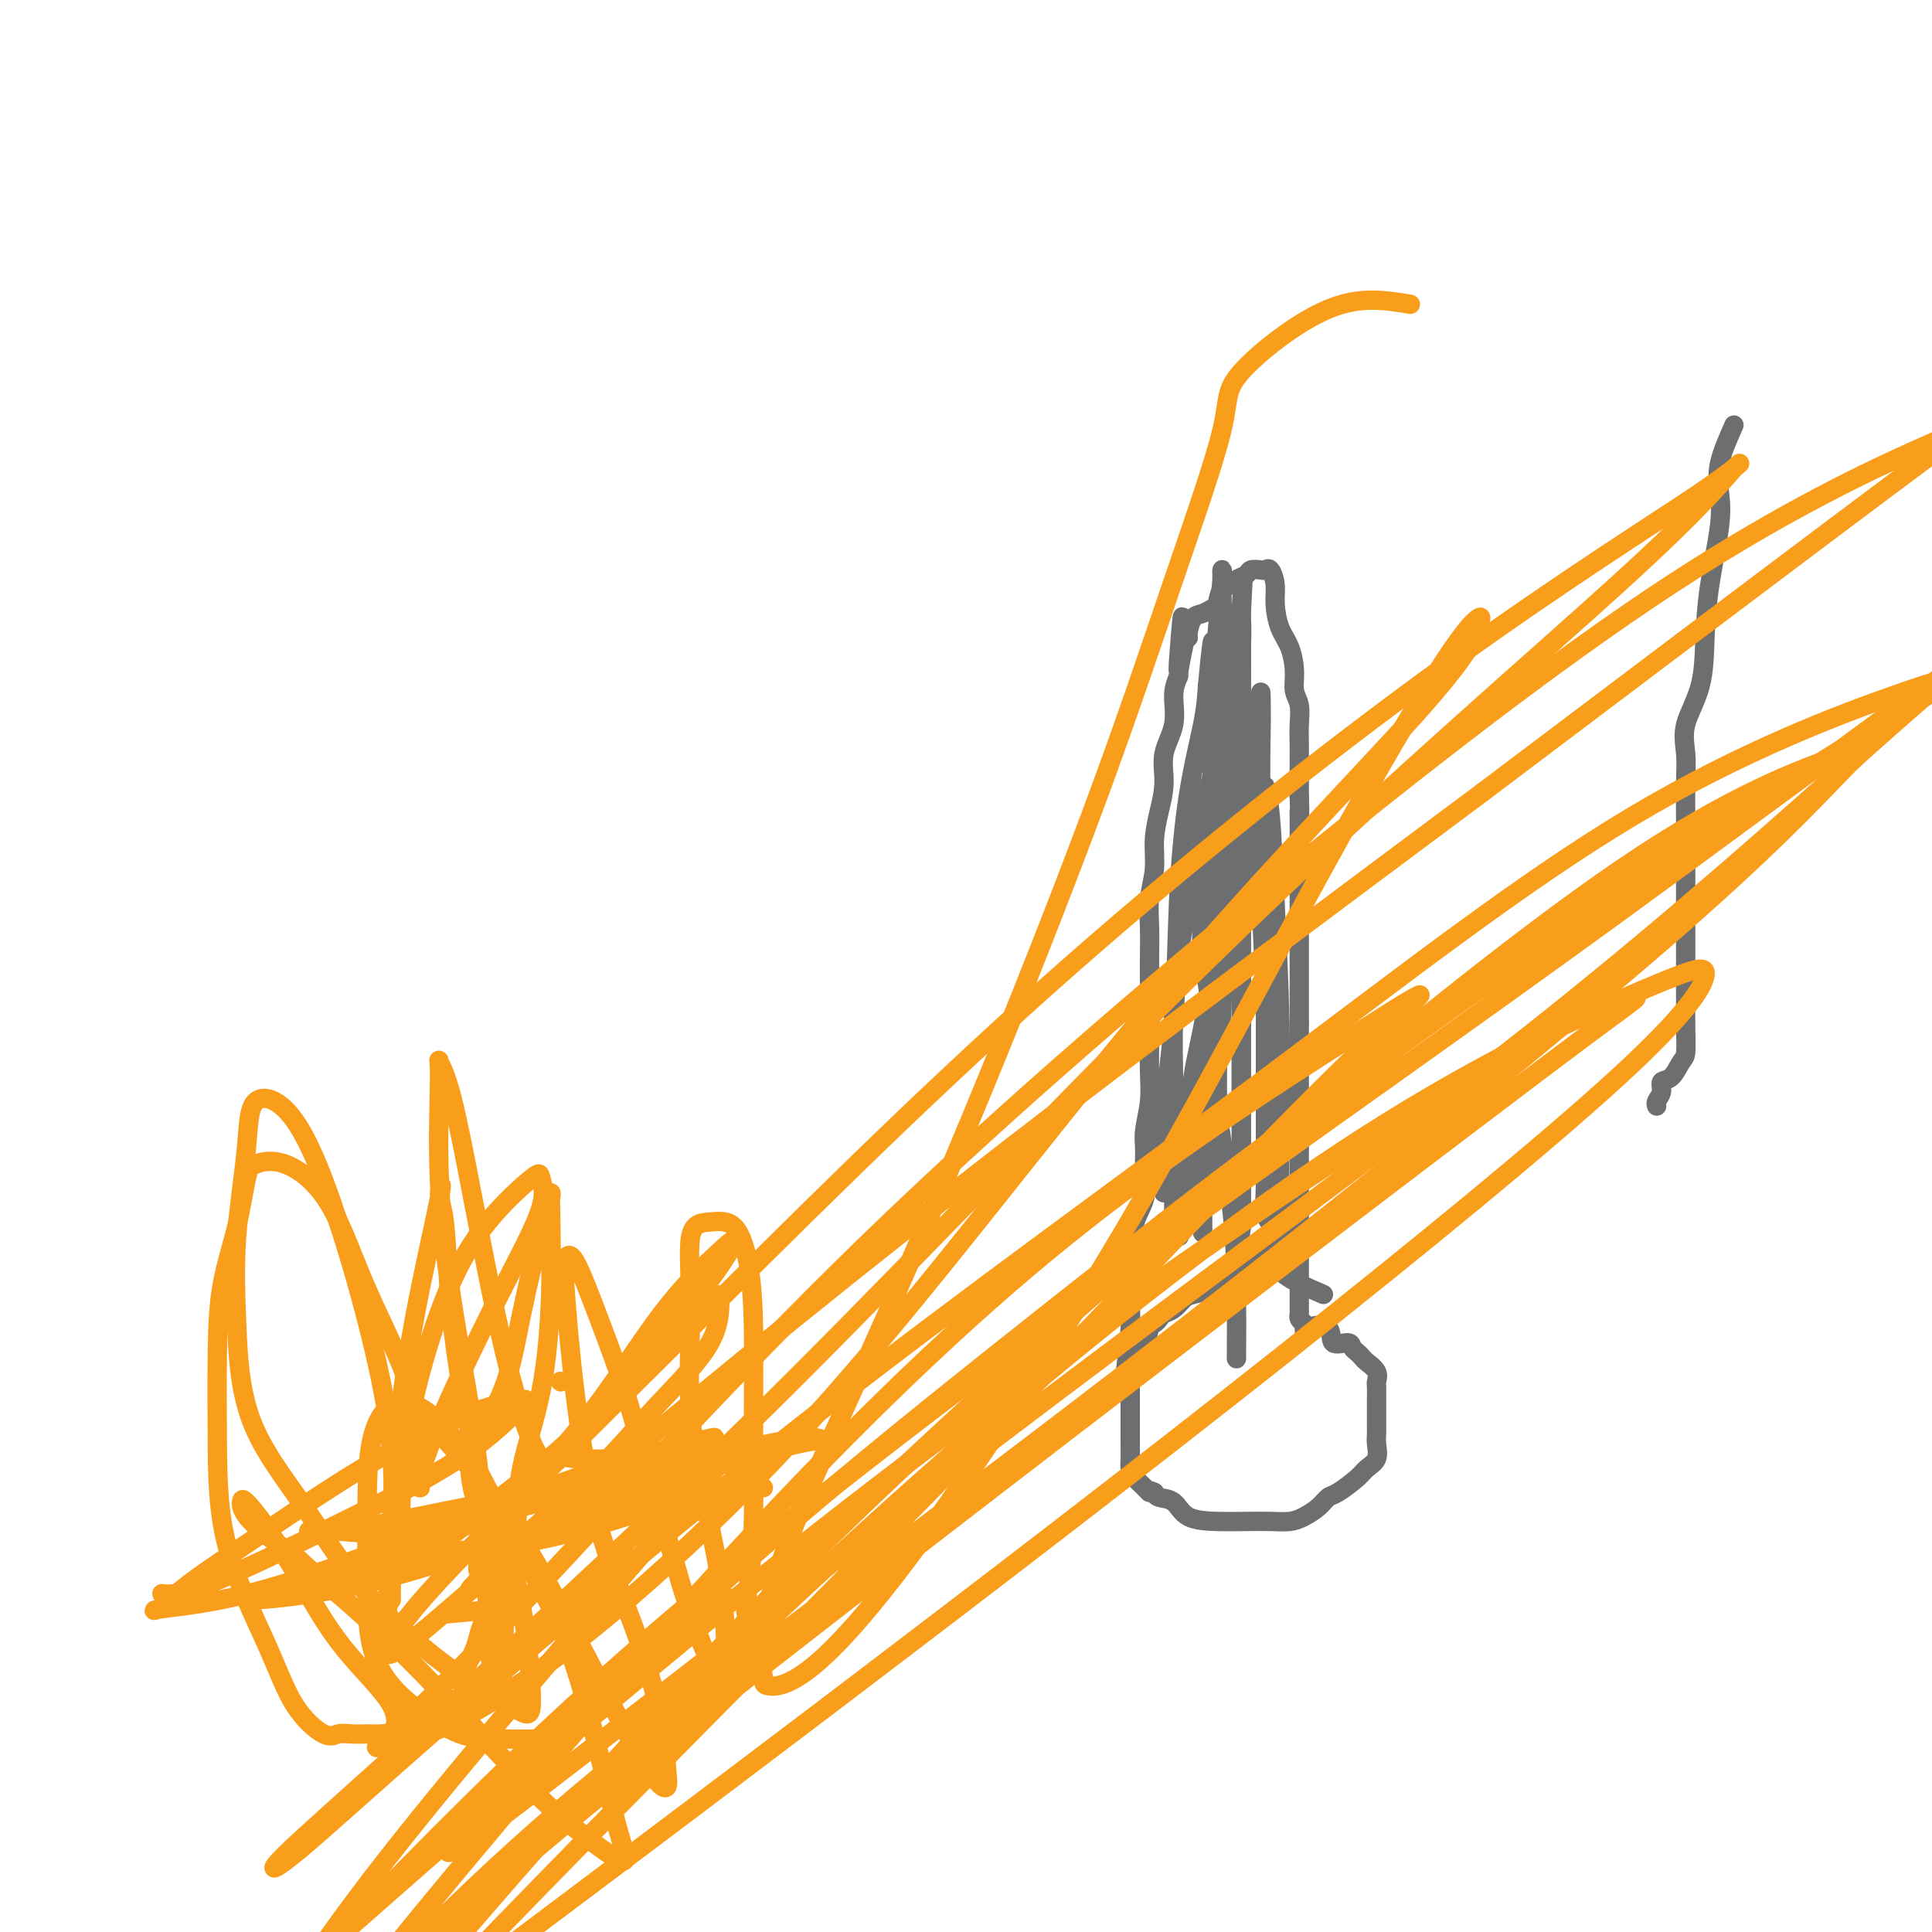
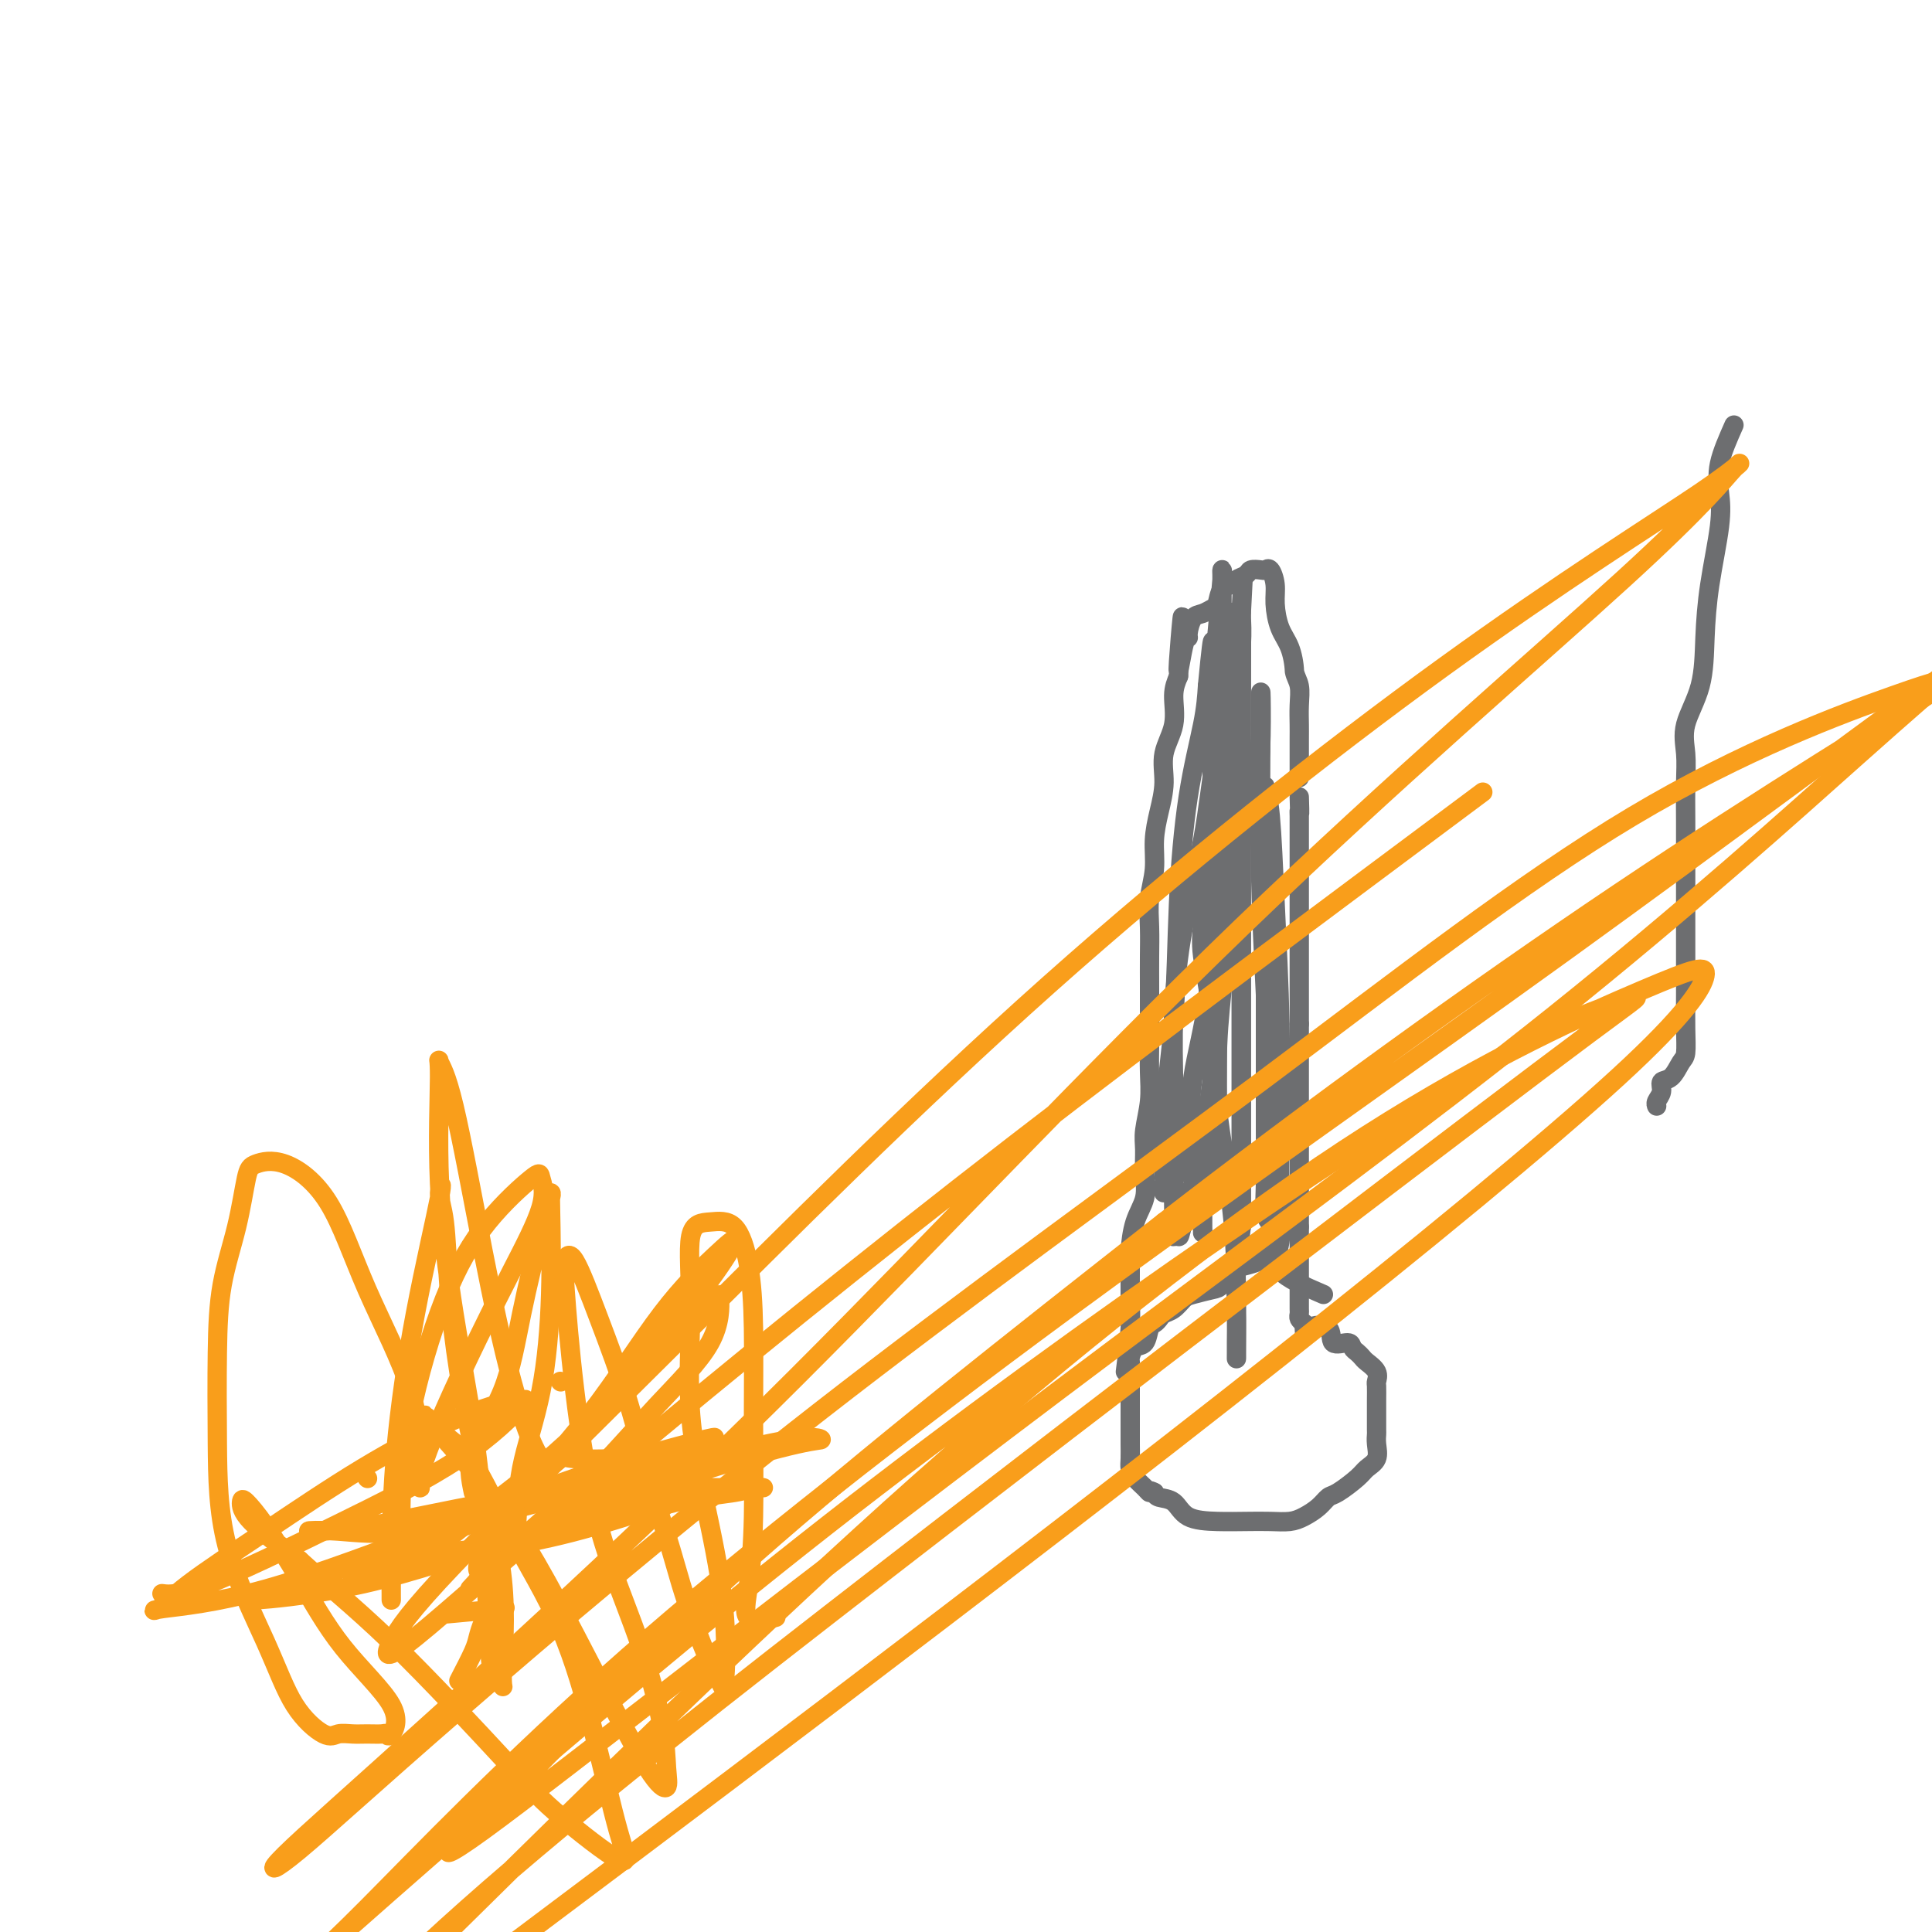
<svg xmlns="http://www.w3.org/2000/svg" viewBox="0 0 400 400" version="1.1">
  <g fill="none" stroke="#6D6E70" stroke-width="4" stroke-linecap="round" stroke-linejoin="round">
    <path d="M233,284c0.424,-3.285 0.847,-6.569 1,-9c0.153,-2.431 0.034,-4.007 0,-6c-0.034,-1.993 0.015,-4.401 0,-6c-0.015,-1.599 -0.095,-2.388 0,-4c0.095,-1.612 0.364,-4.046 1,-6c0.636,-1.954 1.638,-3.427 2,-5c0.362,-1.573 0.083,-3.244 0,-5c-0.083,-1.756 0.030,-3.595 0,-5c-0.030,-1.405 -0.204,-2.377 0,-4c0.204,-1.623 0.787,-3.899 1,-6c0.213,-2.101 0.057,-4.027 0,-6c-0.057,-1.973 -0.015,-3.993 0,-6c0.015,-2.007 0.003,-4.002 0,-6c-0.003,-1.998 0.003,-3.999 0,-6c-0.003,-2.001 -0.016,-4.000 0,-6c0.016,-2.000 0.059,-4.000 0,-6c-0.059,-2.000 -0.222,-4.000 0,-6c0.222,-2.000 0.828,-4.000 1,-6c0.172,-2.000 -0.090,-4.000 0,-6c0.090,-2.000 0.531,-4.002 1,-6c0.469,-1.998 0.965,-3.994 1,-6c0.035,-2.006 -0.393,-4.022 0,-6c0.393,-1.978 1.606,-3.917 2,-6c0.394,-2.083 -0.030,-4.309 0,-6c0.030,-1.691 0.515,-2.845 1,-4" />
-     <path d="M244,140c1.658,-22.806 0.303,-7.820 0,-3c-0.303,4.820 0.446,-0.525 1,-3c0.554,-2.475 0.911,-2.078 1,-2c0.089,0.078 -0.092,-0.162 0,-1c0.092,-0.838 0.457,-2.274 1,-3c0.543,-0.726 1.263,-0.744 2,-1c0.737,-0.256 1.492,-0.751 2,-1c0.508,-0.249 0.770,-0.252 1,-1c0.230,-0.748 0.428,-2.243 1,-3c0.572,-0.757 1.519,-0.777 2,-1c0.481,-0.223 0.496,-0.647 1,-1c0.504,-0.353 1.497,-0.633 2,-1c0.503,-0.367 0.517,-0.822 1,-1c0.483,-0.178 1.435,-0.079 2,0c0.565,0.079 0.742,0.138 1,0c0.258,-0.138 0.597,-0.475 1,0c0.403,0.475 0.868,1.761 1,3c0.132,1.239 -0.071,2.432 0,4c0.071,1.568 0.415,3.510 1,5c0.585,1.490 1.411,2.526 2,4c0.589,1.474 0.943,3.385 1,5c0.057,1.615 -0.181,2.934 0,4c0.181,1.066 0.780,1.879 1,3c0.220,1.121 0.059,2.551 0,4c-0.059,1.449 -0.016,2.916 0,4c0.016,1.084 0.004,1.785 0,3c-0.004,1.215 -0.001,2.942 0,4c0.001,1.058 0.000,1.445 0,2c-0.000,0.555 -0.000,1.277 0,2" />
+     <path d="M244,140c1.658,-22.806 0.303,-7.820 0,-3c-0.303,4.820 0.446,-0.525 1,-3c0.554,-2.475 0.911,-2.078 1,-2c0.089,0.078 -0.092,-0.162 0,-1c0.092,-0.838 0.457,-2.274 1,-3c0.543,-0.726 1.263,-0.744 2,-1c0.737,-0.256 1.492,-0.751 2,-1c0.508,-0.249 0.770,-0.252 1,-1c0.230,-0.748 0.428,-2.243 1,-3c0.572,-0.757 1.519,-0.777 2,-1c0.481,-0.223 0.496,-0.647 1,-1c0.504,-0.353 1.497,-0.633 2,-1c0.503,-0.367 0.517,-0.822 1,-1c0.483,-0.178 1.435,-0.079 2,0c0.565,0.079 0.742,0.138 1,0c0.258,-0.138 0.597,-0.475 1,0c0.403,0.475 0.868,1.761 1,3c0.132,1.239 -0.071,2.432 0,4c0.071,1.568 0.415,3.510 1,5c0.585,1.490 1.411,2.526 2,4c0.589,1.474 0.943,3.385 1,5c0.181,1.066 0.780,1.879 1,3c0.220,1.121 0.059,2.551 0,4c-0.059,1.449 -0.016,2.916 0,4c0.016,1.084 0.004,1.785 0,3c-0.004,1.215 -0.001,2.942 0,4c0.001,1.058 0.000,1.445 0,2c-0.000,0.555 -0.000,1.277 0,2" />
    <path d="M269,165c0.155,4.666 0.041,3.330 0,3c-0.041,-0.330 -0.011,0.345 0,1c0.011,0.655 0.003,1.289 0,2c-0.003,0.711 -0.001,1.499 0,2c0.001,0.501 0.000,0.715 0,1c-0.000,0.285 -0.000,0.639 0,1c0.000,0.361 0.000,0.727 0,1c-0.000,0.273 -0.000,0.452 0,1c0.000,0.548 0.000,1.464 0,2c-0.000,0.536 -0.000,0.693 0,1c0.000,0.307 0.000,0.765 0,1c-0.000,0.235 -0.000,0.246 0,1c0.000,0.754 0.000,2.251 0,3c-0.000,0.749 -0.000,0.750 0,1c0.000,0.250 0.000,0.749 0,1c-0.000,0.251 -0.000,0.255 0,1c0.000,0.745 0.000,2.230 0,3c-0.000,0.770 -0.000,0.826 0,1c0.000,0.174 0.000,0.465 0,1c-0.000,0.535 -0.000,1.312 0,2c0.000,0.688 0.000,1.287 0,2c-0.000,0.713 0.000,1.539 0,2c0.000,0.461 0.000,0.557 0,1c0.000,0.443 0.000,1.232 0,2c0.000,0.768 0.000,1.513 0,2c0.000,0.487 0.000,0.715 0,1c0.000,0.285 0.000,0.626 0,1c0.000,0.374 0.000,0.781 0,1c0.000,0.219 0.000,0.251 0,1c0.000,0.749 0.000,2.214 0,3c0.000,0.786 0.000,0.893 0,1" />
    <path d="M269,212c0.000,7.628 0.000,3.199 0,2c0.000,-1.199 0.000,0.834 0,2c0.000,1.166 0.000,1.467 0,2c0.000,0.533 0.000,1.298 0,2c0.000,0.702 0.000,1.340 0,2c0.000,0.660 0.000,1.343 0,2c0.000,0.657 0.000,1.290 0,2c0.000,0.710 0.000,1.499 0,2c0.000,0.501 0.000,0.715 0,1c0.000,0.285 0.000,0.640 0,1c0.000,0.360 0.000,0.727 0,1c0.000,0.273 0.000,0.454 0,1c0.000,0.546 -0.000,1.456 0,2c0.000,0.544 0.000,0.722 0,1c0.000,0.278 0.000,0.656 0,1c0.000,0.344 0.000,0.656 0,1c0.000,0.344 0.000,0.722 0,1c0.000,0.278 0.000,0.456 0,1c0.000,0.544 0.000,1.454 0,2c0.000,0.546 0.000,0.727 0,1c0.000,0.273 0.000,0.636 0,1c0.000,0.364 0.000,0.727 0,1c0.000,0.273 0.000,0.455 0,1c0.000,0.545 0.000,1.455 0,2c0.000,0.545 0.000,0.727 0,1c0.000,0.273 0.000,0.637 0,1c0.000,0.363 0.000,0.726 0,1c0.000,0.274 0.000,0.458 0,1c0.000,0.542 0.000,1.440 0,2c0.000,0.560 0.000,0.780 0,1" />
    <path d="M269,254c0.000,6.672 0.000,2.351 0,1c-0.000,-1.351 -0.000,0.268 0,1c0.000,0.732 0.000,0.578 0,1c-0.000,0.422 -0.000,1.422 0,2c0.000,0.578 0.000,0.736 0,1c-0.000,0.264 -0.000,0.634 0,1c0.000,0.366 0.000,0.728 0,1c-0.000,0.272 -0.000,0.454 0,1c0.000,0.546 0.000,1.455 0,2c-0.000,0.545 -0.000,0.727 0,1c0.000,0.273 0.000,0.636 0,1c-0.000,0.364 -0.001,0.727 0,1c0.001,0.273 0.003,0.454 0,1c-0.003,0.546 -0.011,1.456 0,2c0.011,0.544 0.041,0.724 0,1c-0.041,0.276 -0.155,0.650 0,1c0.155,0.350 0.577,0.675 1,1" />
    <path d="M270,274c0.143,3.370 -0.001,1.796 1,1c1.001,-0.796 3.147,-0.813 4,0c0.853,0.813 0.414,2.456 1,3c0.586,0.544 2.197,-0.010 3,0c0.803,0.010 0.797,0.583 1,1c0.203,0.417 0.615,0.679 1,1c0.385,0.321 0.744,0.700 1,1c0.256,0.300 0.408,0.520 1,1c0.592,0.480 1.623,1.219 2,2c0.377,0.781 0.101,1.603 0,2c-0.101,0.397 -0.027,0.368 0,1c0.027,0.632 0.007,1.926 0,3c-0.007,1.074 -0.000,1.930 0,3c0.000,1.070 -0.006,2.356 0,3c0.006,0.644 0.026,0.646 0,1c-0.026,0.354 -0.097,1.058 0,2c0.097,0.942 0.363,2.121 0,3c-0.363,0.879 -1.356,1.457 -2,2c-0.644,0.543 -0.938,1.052 -2,2c-1.062,0.948 -2.892,2.335 -4,3c-1.108,0.665 -1.495,0.609 -2,1c-0.505,0.391 -1.126,1.229 -2,2c-0.874,0.771 -1.999,1.475 -3,2c-1.001,0.525 -1.878,0.872 -3,1c-1.122,0.128 -2.487,0.038 -4,0c-1.513,-0.038 -3.172,-0.023 -5,0c-1.828,0.023 -3.824,0.056 -6,0c-2.176,-0.056 -4.532,-0.201 -6,-1c-1.468,-0.799 -2.049,-2.254 -3,-3c-0.951,-0.746 -2.272,-0.785 -3,-1c-0.728,-0.215 -0.864,-0.608 -1,-1" />
    <path d="M239,309c-1.277,-0.738 -0.969,-0.083 -1,0c-0.031,0.083 -0.401,-0.405 -1,-1c-0.599,-0.595 -1.429,-1.298 -2,-2c-0.571,-0.702 -0.885,-1.403 -1,-2c-0.115,-0.597 -0.031,-1.088 0,-2c0.031,-0.912 0.008,-2.244 0,-3c-0.008,-0.756 -0.002,-0.935 0,-2c0.002,-1.065 0.001,-3.014 0,-4c-0.001,-0.986 -0.001,-1.008 0,-2c0.001,-0.992 0.002,-2.952 0,-4c-0.002,-1.048 -0.008,-1.182 0,-2c0.008,-0.818 0.030,-2.321 0,-3c-0.030,-0.679 -0.110,-0.535 0,-1c0.110,-0.465 0.411,-1.539 1,-2c0.589,-0.461 1.466,-0.309 2,-1c0.534,-0.691 0.723,-2.226 1,-3c0.277,-0.774 0.641,-0.789 1,-1c0.359,-0.211 0.713,-0.620 1,-1c0.287,-0.380 0.507,-0.732 1,-1c0.493,-0.268 1.257,-0.451 2,-1c0.743,-0.549 1.463,-1.464 2,-2c0.537,-0.536 0.891,-0.693 2,-1c1.109,-0.307 2.973,-0.765 4,-1c1.027,-0.235 1.217,-0.248 2,-1c0.783,-0.752 2.160,-2.244 3,-3c0.840,-0.756 1.143,-0.777 2,-1c0.857,-0.223 2.268,-0.648 3,-1c0.732,-0.352 0.784,-0.630 1,-1c0.216,-0.370 0.597,-0.830 1,-1c0.403,-0.170 0.830,-0.048 1,0c0.170,0.048 0.085,0.024 0,0" />
    <path d="M274,268c-3.803,-1.629 -7.607,-3.258 -9,-5c-1.393,-1.742 -0.376,-3.598 0,-6c0.376,-2.402 0.112,-5.352 0,-9c-0.112,-3.648 -0.072,-7.994 0,-14c0.072,-6.006 0.177,-13.672 0,-22c-0.177,-8.328 -0.636,-17.318 -1,-25c-0.364,-7.682 -0.633,-14.056 -1,-18c-0.367,-3.944 -0.830,-5.459 -1,-6c-0.170,-0.541 -0.045,-0.110 0,1c0.045,1.110 0.012,2.897 0,6c-0.012,3.103 -0.003,7.522 0,13c0.003,5.478 -0.000,12.016 0,18c0.000,5.984 0.004,11.413 0,17c-0.004,5.587 -0.015,11.333 0,16c0.015,4.667 0.056,8.257 0,11c-0.056,2.743 -0.211,4.641 0,6c0.211,1.359 0.786,2.180 1,2c0.214,-0.180 0.068,-1.361 0,-2c-0.068,-0.639 -0.057,-0.735 0,-4c0.057,-3.265 0.159,-9.699 0,-17c-0.159,-7.301 -0.578,-15.470 -1,-24c-0.422,-8.530 -0.845,-17.420 -1,-25c-0.155,-7.580 -0.042,-13.848 0,-19c0.042,-5.152 0.012,-9.186 0,-11c-0.012,-1.814 -0.006,-1.407 0,-1" />
    <path d="M261,150c-0.059,-14.823 0.293,-1.380 0,5c-0.293,6.380 -1.231,5.699 -2,8c-0.769,2.301 -1.368,7.586 -2,12c-0.632,4.414 -1.298,7.958 -2,13c-0.702,5.042 -1.442,11.581 -2,17c-0.558,5.419 -0.934,9.719 -1,15c-0.066,5.281 0.179,11.543 0,16c-0.179,4.457 -0.780,7.108 -1,9c-0.220,1.892 -0.059,3.024 0,3c0.059,-0.024 0.015,-1.203 0,-6c-0.015,-4.797 -0.001,-13.211 0,-22c0.001,-8.789 -0.010,-17.952 0,-27c0.010,-9.048 0.041,-17.980 0,-26c-0.041,-8.020 -0.155,-15.128 0,-21c0.155,-5.872 0.577,-10.508 1,-15c0.423,-4.492 0.845,-8.838 1,-11c0.155,-2.162 0.041,-2.138 0,-2c-0.041,0.138 -0.010,0.390 0,1c0.010,0.610 -0.001,1.577 0,3c0.001,1.423 0.014,3.303 0,6c-0.014,2.697 -0.056,6.212 0,12c0.056,5.788 0.211,13.849 0,22c-0.211,8.151 -0.789,16.391 -1,24c-0.211,7.609 -0.057,14.586 0,20c0.057,5.414 0.015,9.265 0,13c-0.015,3.735 -0.004,7.353 0,9c0.004,1.647 0.002,1.324 0,1" />
    <path d="M252,229c-0.155,17.122 -0.043,5.427 0,1c0.043,-4.427 0.016,-1.588 0,-1c-0.016,0.588 -0.020,-1.076 0,-4c0.020,-2.924 0.066,-7.108 0,-13c-0.066,-5.892 -0.242,-13.493 0,-21c0.242,-7.507 0.902,-14.922 1,-21c0.098,-6.078 -0.367,-10.819 0,-16c0.367,-5.181 1.564,-10.800 2,-14c0.436,-3.200 0.110,-3.979 0,-4c-0.110,-0.021 -0.004,0.715 0,2c0.004,1.285 -0.094,3.118 0,4c0.094,0.882 0.380,0.812 0,3c-0.380,2.188 -1.426,6.635 -2,13c-0.574,6.365 -0.676,14.649 -1,23c-0.324,8.351 -0.870,16.768 -1,24c-0.130,7.232 0.158,13.279 0,18c-0.158,4.721 -0.760,8.117 -1,11c-0.240,2.883 -0.117,5.255 0,7c0.117,1.745 0.227,2.865 0,4c-0.227,1.135 -0.793,2.285 -1,4c-0.207,1.715 -0.055,3.996 0,5c0.055,1.004 0.015,0.732 0,1c-0.015,0.268 -0.004,1.077 0,-1c0.004,-2.077 0.002,-7.038 0,-12" />
    <path d="M249,242c0.453,-4.890 1.585,-11.115 2,-18c0.415,-6.885 0.111,-14.430 0,-22c-0.111,-7.570 -0.030,-15.165 0,-22c0.030,-6.835 0.008,-12.912 0,-18c-0.008,-5.088 -0.002,-9.189 0,-13c0.002,-3.811 0.001,-7.333 0,-9c-0.001,-1.667 0.000,-1.478 0,-1c-0.000,0.478 -0.001,1.247 0,3c0.001,1.753 0.004,4.491 0,8c-0.004,3.509 -0.013,7.791 0,14c0.013,6.209 0.049,14.346 0,22c-0.049,7.654 -0.183,14.825 -1,21c-0.817,6.175 -2.317,11.355 -3,16c-0.683,4.645 -0.547,8.757 -1,12c-0.453,3.243 -1.494,5.618 -2,7c-0.506,1.382 -0.477,1.769 -1,2c-0.523,0.231 -1.597,0.304 -2,1c-0.403,0.696 -0.134,2.014 0,2c0.134,-0.014 0.132,-1.361 0,-4c-0.132,-2.639 -0.393,-6.570 0,-12c0.393,-5.430 1.439,-12.358 2,-20c0.561,-7.642 0.635,-15.997 1,-24c0.365,-8.003 1.021,-15.655 2,-22c0.979,-6.345 2.280,-11.384 3,-15c0.720,-3.616 0.860,-5.808 1,-8" />
    <path d="M250,142c1.577,-16.572 1.018,-6.504 1,-3c-0.018,3.504 0.503,0.442 1,-1c0.497,-1.442 0.970,-1.265 1,-2c0.030,-0.735 -0.382,-2.381 0,-4c0.382,-1.619 1.557,-3.210 2,-4c0.443,-0.790 0.153,-0.778 0,-1c-0.153,-0.222 -0.170,-0.677 0,1c0.170,1.677 0.525,5.485 0,10c-0.525,4.515 -1.930,9.737 -3,16c-1.070,6.263 -1.803,13.568 -3,20c-1.197,6.432 -2.857,11.993 -4,18c-1.143,6.007 -1.770,12.461 -2,18c-0.230,5.539 -0.063,10.164 0,15c0.063,4.836 0.020,9.884 0,14c-0.020,4.116 -0.019,7.300 0,10c0.019,2.700 0.056,4.916 0,6c-0.056,1.084 -0.204,1.035 0,1c0.204,-0.035 0.761,-0.056 1,0c0.239,0.056 0.162,0.188 1,-3c0.838,-3.188 2.591,-9.696 4,-17c1.409,-7.304 2.472,-15.404 3,-24c0.528,-8.596 0.520,-17.687 1,-26c0.480,-8.313 1.449,-15.849 2,-22c0.551,-6.151 0.683,-10.919 1,-16c0.317,-5.081 0.817,-10.475 1,-14c0.183,-3.525 0.049,-5.180 0,-6c-0.049,-0.820 -0.014,-0.806 0,-1c0.014,-0.194 0.007,-0.597 0,-1" />
    <path d="M257,126c0.774,-13.247 0.207,-3.366 0,1c-0.207,4.366 -0.056,3.216 0,5c0.056,1.784 0.015,6.501 0,12c-0.015,5.499 -0.004,11.778 0,20c0.004,8.222 0.001,18.386 0,27c-0.001,8.614 -0.001,15.679 0,23c0.001,7.321 0.001,14.899 0,20c-0.001,5.101 -0.004,7.726 0,10c0.004,2.274 0.015,4.198 0,5c-0.015,0.802 -0.057,0.481 0,1c0.057,0.519 0.211,1.879 0,4c-0.211,2.121 -0.789,5.002 -1,8c-0.211,2.998 -0.057,6.113 0,9c0.057,2.887 0.015,5.545 0,7c-0.015,1.455 -0.005,1.706 0,2c0.005,0.294 0.005,0.632 0,1c-0.005,0.368 -0.013,0.765 0,-1c0.013,-1.765 0.049,-5.692 0,-11c-0.049,-5.308 -0.181,-11.996 -1,-19c-0.819,-7.004 -2.325,-14.323 -3,-21c-0.675,-6.677 -0.521,-12.711 -1,-18c-0.479,-5.289 -1.593,-9.834 -2,-13c-0.407,-3.166 -0.109,-4.952 0,-7c0.109,-2.048 0.029,-4.359 0,-6c-0.029,-1.641 -0.008,-2.612 0,-4c0.008,-1.388 0.004,-3.194 0,-5" />
-     <path d="M249,176c-1.126,-17.076 -0.441,-7.266 0,-5c0.441,2.266 0.639,-3.013 1,-6c0.361,-2.987 0.885,-3.680 1,-5c0.115,-1.320 -0.179,-3.265 0,-5c0.179,-1.735 0.833,-3.261 1,-5c0.167,-1.739 -0.151,-3.690 0,-5c0.151,-1.310 0.773,-1.977 1,-3c0.227,-1.023 0.061,-2.402 0,-3c-0.061,-0.598 -0.015,-0.415 0,1c0.015,1.415 0.000,4.061 0,8c-0.000,3.939 0.015,9.170 0,16c-0.015,6.830 -0.058,15.258 0,23c0.058,7.742 0.218,14.797 0,21c-0.218,6.203 -0.815,11.552 -2,16c-1.185,4.448 -2.958,7.994 -4,10c-1.042,2.006 -1.352,2.472 -2,3c-0.648,0.528 -1.635,1.117 -2,2c-0.365,0.883 -0.107,2.059 0,2c0.107,-0.059 0.063,-1.353 0,-2c-0.063,-0.647 -0.147,-0.646 1,-3c1.147,-2.354 3.524,-7.064 5,-12c1.476,-4.936 2.051,-10.098 3,-16c0.949,-5.902 2.271,-12.543 3,-19c0.729,-6.457 0.864,-12.728 1,-19" />
    <path d="M256,170c1.309,-11.680 1.083,-13.880 1,-18c-0.083,-4.120 -0.022,-10.162 0,-14c0.022,-3.838 0.006,-5.474 0,-6c-0.006,-0.526 -0.002,0.057 0,1c0.002,0.943 0.000,2.245 0,3c-0.000,0.755 -0.000,0.961 0,3c0.000,2.039 0.000,5.909 0,12c-0.000,6.091 -0.000,14.403 0,24c0.000,9.597 0.000,20.478 0,29c-0.000,8.522 -0.000,14.686 0,20c0.000,5.314 0.000,9.778 0,13c-0.000,3.222 -0.000,5.203 0,7c0.000,1.797 0.000,3.409 0,5c-0.000,1.591 -0.000,3.159 0,4c0.000,0.841 0.000,0.955 0,1c-0.000,0.045 -0.000,0.023 0,0" />
    <path d="M359,88c-1.254,2.836 -2.508,5.671 -3,8c-0.492,2.329 -0.224,4.150 0,6c0.224,1.850 0.402,3.729 0,7c-0.402,3.271 -1.386,7.935 -2,12c-0.614,4.065 -0.858,7.533 -1,11c-0.142,3.467 -0.182,6.934 -1,10c-0.818,3.066 -2.415,5.730 -3,8c-0.585,2.270 -0.157,4.144 0,6c0.157,1.856 0.042,3.693 0,6c-0.042,2.307 -0.011,5.084 0,8c0.011,2.916 0.003,5.973 0,9c-0.003,3.027 -0.000,6.026 0,9c0.000,2.974 -0.002,5.922 0,9c0.002,3.078 0.009,6.285 0,9c-0.009,2.715 -0.035,4.936 0,7c0.035,2.064 0.130,3.970 0,5c-0.130,1.030 -0.483,1.182 -1,2c-0.517,0.818 -1.196,2.300 -2,3c-0.804,0.700 -1.732,0.619 -2,1c-0.268,0.381 0.124,1.226 0,2c-0.124,0.774 -0.764,1.478 -1,2c-0.236,0.522 -0.067,0.864 0,1c0.067,0.136 0.034,0.068 0,0" />
  </g>
  <g fill="none" stroke="#F99E1B" stroke-width="4" stroke-linecap="round" stroke-linejoin="round">
    <path d="M95,348c1.176,-2.273 2.353,-4.546 3,-6c0.647,-1.454 0.765,-2.089 1,-3c0.235,-0.911 0.586,-2.097 1,-3c0.414,-0.903 0.890,-1.524 1,-2c0.110,-0.476 -0.146,-0.808 1,-1c1.146,-0.192 3.693,-0.244 2,0c-1.693,0.244 -7.627,0.784 -10,1c-2.373,0.216 -1.187,0.108 0,0" />
    <path d="M73,327c5.383,-1.971 10.765,-3.942 16,-5c5.235,-1.058 10.322,-1.201 16,-2c5.678,-0.799 11.946,-2.252 18,-4c6.054,-1.748 11.893,-3.789 17,-5c5.107,-1.211 9.480,-1.592 12,-2c2.520,-0.408 3.186,-0.843 4,-1c0.814,-0.157 1.776,-0.035 2,0c0.224,0.035 -0.290,-0.015 -2,0c-1.710,0.015 -4.618,0.095 -9,0c-4.382,-0.095 -10.240,-0.366 -18,0c-7.760,0.366 -17.424,1.370 -27,3c-9.576,1.630 -19.064,3.885 -26,5c-6.936,1.115 -11.319,1.090 -12,1c-0.681,-0.090 2.341,-0.246 6,0c3.659,0.246 7.956,0.893 15,0c7.044,-0.893 16.836,-3.325 27,-6c10.164,-2.675 20.700,-5.592 30,-8c9.300,-2.408 17.365,-4.306 22,-5c4.635,-0.694 5.842,-0.184 6,0c0.158,0.184 -0.731,0.043 -5,1c-4.269,0.957 -11.917,3.014 -21,6c-9.083,2.986 -19.599,6.902 -31,11c-11.401,4.098 -23.685,8.377 -34,11c-10.315,2.623 -18.662,3.591 -23,4c-4.338,0.409 -4.668,0.260 -4,0c0.668,-0.260 2.334,-0.630 4,-1" />
    <path d="M56,330c3.255,-1.105 9.391,-3.367 17,-6c7.609,-2.633 16.691,-5.637 26,-9c9.309,-3.363 18.846,-7.083 27,-10c8.154,-2.917 14.924,-5.029 18,-6c3.076,-0.971 2.459,-0.801 3,-1c0.541,-0.199 2.241,-0.768 -1,0c-3.241,0.768 -11.424,2.874 -21,6c-9.576,3.126 -20.545,7.272 -33,12c-12.455,4.728 -26.397,10.039 -37,13c-10.603,2.961 -17.869,3.574 -21,4c-3.131,0.426 -2.129,0.666 -1,0c1.129,-0.666 2.384,-2.239 6,-5c3.616,-2.761 9.594,-6.710 16,-11c6.406,-4.290 13.241,-8.919 20,-13c6.759,-4.081 13.442,-7.613 19,-10c5.558,-2.387 9.990,-3.629 12,-4c2.010,-0.371 1.596,0.129 2,0c0.404,-0.129 1.624,-0.886 0,1c-1.624,1.886 -6.093,6.414 -13,11c-6.907,4.586 -16.254,9.229 -26,14c-9.746,4.771 -19.893,9.669 -26,12c-6.107,2.331 -8.173,2.095 -9,2c-0.827,-0.095 -0.413,-0.047 0,0" />
    <path d="M98,309c-0.586,-2.807 -1.173,-5.613 0,-9c1.173,-3.387 4.104,-7.353 6,-12c1.896,-4.647 2.756,-9.975 4,-16c1.244,-6.025 2.870,-12.748 4,-17c1.130,-4.252 1.763,-6.035 2,-7c0.237,-0.965 0.077,-1.113 0,-1c-0.077,0.113 -0.072,0.488 0,4c0.072,3.512 0.212,10.162 0,17c-0.212,6.838 -0.777,13.864 -2,20c-1.223,6.136 -3.105,11.381 -4,16c-0.895,4.619 -0.804,8.611 -1,11c-0.196,2.389 -0.678,3.176 -1,3c-0.322,-0.176 -0.482,-1.316 0,-3c0.482,-1.684 1.607,-3.911 4,-7c2.393,-3.089 6.052,-7.041 10,-12c3.948,-4.959 8.183,-10.927 12,-15c3.817,-4.073 7.215,-6.252 10,-8c2.785,-1.748 4.957,-3.067 6,-4c1.043,-0.933 0.958,-1.481 1,0c0.042,1.481 0.213,4.991 -2,9c-2.213,4.009 -6.810,8.518 -11,13c-4.190,4.482 -7.974,8.937 -12,13c-4.026,4.063 -8.293,7.732 -12,11c-3.707,3.268 -6.853,6.134 -10,9" />
    <path d="M102,324c-7.582,7.844 -4.039,4.455 -3,3c1.039,-1.455 -0.428,-0.976 0,-3c0.428,-2.024 2.752,-6.551 7,-12c4.248,-5.449 10.421,-11.820 16,-19c5.579,-7.180 10.563,-15.168 15,-21c4.437,-5.832 8.326,-9.507 11,-12c2.674,-2.493 4.132,-3.806 4,-3c-0.132,0.806 -1.853,3.729 -5,8c-3.147,4.271 -7.720,9.890 -13,16c-5.280,6.110 -11.267,12.712 -17,18c-5.733,5.288 -11.211,9.263 -16,13c-4.789,3.737 -8.889,7.234 -12,9c-3.111,1.766 -5.235,1.799 -6,2c-0.765,0.201 -0.173,0.571 0,-1c0.173,-1.571 -0.072,-5.084 0,-10c0.072,-4.916 0.463,-11.236 2,-19c1.537,-7.764 4.220,-16.972 7,-24c2.780,-7.028 5.656,-11.877 9,-16c3.344,-4.123 7.156,-7.521 9,-9c1.844,-1.479 1.719,-1.040 2,0c0.281,1.040 0.969,2.680 0,6c-0.969,3.320 -3.594,8.320 -6,13c-2.406,4.680 -4.592,9.041 -7,14c-2.408,4.959 -5.037,10.517 -7,15c-1.963,4.483 -3.258,7.892 -4,10c-0.742,2.108 -0.931,2.914 -1,4c-0.069,1.086 -0.020,2.453 0,2c0.020,-0.453 0.010,-2.727 0,-5" />
    <path d="M87,303c-0.004,-2.845 -0.015,-8.458 -2,-15c-1.985,-6.542 -5.946,-14.012 -9,-21c-3.054,-6.988 -5.201,-13.494 -8,-18c-2.799,-4.506 -6.249,-7.012 -9,-8c-2.751,-0.988 -4.804,-0.459 -6,0c-1.196,0.459 -1.536,0.846 -2,3c-0.464,2.154 -1.052,6.074 -2,10c-0.948,3.926 -2.257,7.857 -3,12c-0.743,4.143 -0.922,8.497 -1,14c-0.078,5.503 -0.057,12.155 0,19c0.057,6.845 0.150,13.883 2,21c1.850,7.117 5.457,14.313 8,20c2.543,5.687 4.021,9.863 6,13c1.979,3.137 4.460,5.233 6,6c1.540,0.767 2.139,0.205 3,0c0.861,-0.205 1.984,-0.051 3,0c1.016,0.051 1.927,0.000 3,0c1.073,-0.000 2.310,0.051 3,0c0.690,-0.051 0.834,-0.203 1,0c0.166,0.203 0.355,0.761 1,0c0.645,-0.761 1.746,-2.842 0,-6c-1.746,-3.158 -6.338,-7.395 -10,-12c-3.662,-4.605 -6.393,-9.579 -9,-14c-2.607,-4.421 -5.091,-8.290 -7,-11c-1.909,-2.710 -3.244,-4.263 -4,-5c-0.756,-0.737 -0.934,-0.660 -1,0c-0.066,0.660 -0.019,1.903 2,4c2.019,2.097 6.009,5.049 10,8" />
    <path d="M62,323c4.676,4.327 10.867,9.145 19,17c8.133,7.855 18.207,18.749 24,25c5.793,6.251 7.303,7.861 11,11c3.697,3.139 9.580,7.807 12,9c2.420,1.193 1.377,-1.090 0,-6c-1.377,-4.910 -3.087,-12.446 -5,-20c-1.913,-7.554 -4.029,-15.124 -7,-22c-2.971,-6.876 -6.798,-13.057 -10,-19c-3.202,-5.943 -5.779,-11.647 -8,-15c-2.221,-3.353 -4.087,-4.354 -6,-6c-1.913,-1.646 -3.874,-3.938 -4,-4c-0.126,-0.062 1.581,2.105 5,6c3.419,3.895 8.548,9.517 14,18c5.452,8.483 11.226,19.826 16,29c4.774,9.174 8.549,16.180 11,20c2.451,3.820 3.577,4.453 4,4c0.423,-0.453 0.142,-1.992 0,-4c-0.142,-2.008 -0.147,-4.484 -1,-9c-0.853,-4.516 -2.555,-11.072 -5,-18c-2.445,-6.928 -5.632,-14.229 -8,-23c-2.368,-8.771 -3.917,-19.012 -5,-28c-1.083,-8.988 -1.701,-16.725 -2,-21c-0.299,-4.275 -0.279,-5.090 0,-6c0.279,-0.910 0.817,-1.914 2,0c1.183,1.914 3.011,6.746 5,12c1.989,5.254 4.140,10.930 6,17c1.860,6.070 3.430,12.535 5,19" />
    <path d="M135,309c3.885,10.966 4.598,14.382 6,19c1.402,4.618 3.493,10.439 5,14c1.507,3.561 2.431,4.862 3,6c0.569,1.138 0.784,2.111 1,0c0.216,-2.111 0.433,-7.308 0,-13c-0.433,-5.692 -1.517,-11.878 -3,-19c-1.483,-7.122 -3.366,-15.178 -4,-23c-0.634,-7.822 -0.020,-15.410 0,-22c0.020,-6.590 -0.555,-12.184 0,-15c0.555,-2.816 2.240,-2.855 4,-3c1.760,-0.145 3.597,-0.397 5,1c1.403,1.397 2.374,4.444 3,8c0.626,3.556 0.909,7.623 1,13c0.091,5.377 -0.010,12.064 0,19c0.010,6.936 0.130,14.121 0,20c-0.130,5.879 -0.509,10.452 -1,14c-0.491,3.548 -1.094,6.071 0,7c1.094,0.929 3.884,0.266 5,0c1.116,-0.266 0.558,-0.133 0,0" />
    <path d="M129,302c-3.969,0.087 -7.939,0.175 -10,0c-2.061,-0.175 -2.214,-0.612 -3,0c-0.786,0.612 -2.204,2.273 -4,0c-1.796,-2.273 -3.969,-8.481 -6,-16c-2.031,-7.519 -3.919,-16.350 -6,-27c-2.081,-10.650 -4.354,-23.120 -6,-30c-1.646,-6.880 -2.666,-8.169 -3,-9c-0.334,-0.831 0.019,-1.205 0,3c-0.019,4.205 -0.408,12.990 0,22c0.408,9.010 1.614,18.245 3,27c1.386,8.755 2.954,17.028 4,24c1.046,6.972 1.572,12.641 2,19c0.428,6.359 0.760,13.406 1,19c0.240,5.594 0.389,9.735 1,12c0.611,2.265 1.685,2.655 2,3c0.315,0.345 -0.129,0.645 0,-3c0.129,-3.645 0.831,-11.234 0,-19c-0.831,-7.766 -3.194,-15.710 -5,-23c-1.806,-7.290 -3.054,-13.925 -4,-20c-0.946,-6.075 -1.589,-11.589 -2,-17c-0.411,-5.411 -0.590,-10.720 -1,-14c-0.410,-3.280 -1.052,-4.530 -1,-6c0.052,-1.470 0.799,-3.161 0,1c-0.799,4.161 -3.142,14.175 -5,24c-1.858,9.825 -3.230,19.461 -4,28c-0.770,8.539 -0.938,15.979 -1,21c-0.062,5.021 -0.017,7.621 0,9c0.017,1.379 0.005,1.537 0,1c-0.005,-0.537 -0.002,-1.768 0,-3" />
-     <path d="M81,328c-1.598,11.931 -0.593,1.257 0,-8c0.593,-9.257 0.774,-17.098 -1,-28c-1.774,-10.902 -5.502,-24.864 -9,-36c-3.498,-11.136 -6.766,-19.445 -10,-24c-3.234,-4.555 -6.433,-5.357 -8,-4c-1.567,1.357 -1.502,4.871 -2,10c-0.498,5.129 -1.561,11.872 -2,18c-0.439,6.128 -0.255,11.641 0,18c0.255,6.359 0.582,13.563 3,20c2.418,6.437 6.926,12.105 11,18c4.074,5.895 7.714,12.015 13,18c5.286,5.985 12.218,11.834 18,16c5.782,4.166 10.415,6.647 13,8c2.585,1.353 3.122,1.577 3,-3c-0.122,-4.577 -0.905,-13.956 -3,-23c-2.095,-9.044 -5.504,-17.754 -9,-24c-3.496,-6.246 -7.080,-10.029 -10,-12c-2.920,-1.971 -5.175,-2.131 -7,-1c-1.825,1.131 -3.221,3.552 -4,7c-0.779,3.448 -0.940,7.921 -1,13c-0.060,5.079 -0.018,10.762 0,16c0.018,5.238 0.011,10.030 1,14c0.989,3.970 2.975,7.116 6,10c3.025,2.884 7.089,5.505 10,7c2.911,1.495 4.668,1.864 9,2c4.332,0.136 11.238,0.039 14,0c2.762,-0.039 1.381,-0.019 0,0" />
    <path d="M87,282c0.000,0.000 0.100,0.100 0.1,0.1" />
    <path d="M76,306c0.000,0.000 0.100,0.100 0.1,0.1" />
    <path d="M116,286c0.000,0.000 0.100,0.100 0.1,0.1" />
-     <path d="M292,63c-5.210,-0.869 -10.420,-1.738 -17,1c-6.580,2.738 -14.531,9.081 -18,13c-3.469,3.919 -2.455,5.412 -4,12c-1.545,6.588 -5.650,18.270 -10,31c-4.350,12.730 -8.946,26.509 -15,43c-6.054,16.491 -13.566,35.693 -21,54c-7.434,18.307 -14.791,35.718 -22,52c-7.209,16.282 -14.269,31.436 -19,43c-4.731,11.564 -7.131,19.537 -8,25c-0.869,5.463 -0.206,8.417 0,10c0.206,1.583 -0.046,1.795 1,2c1.046,0.205 3.390,0.401 8,-3c4.610,-3.401 11.484,-10.401 23,-26c11.516,-15.599 27.672,-39.797 42,-64c14.328,-24.203 26.827,-48.412 38,-69c11.173,-20.588 21.021,-37.554 27,-47c5.979,-9.446 8.091,-11.371 9,-12c0.909,-0.629 0.617,0.036 0,2c-0.617,1.964 -1.558,5.225 -13,18c-11.442,12.775 -33.383,35.063 -56,62c-22.617,26.937 -45.909,58.521 -69,84c-23.091,25.479 -45.980,44.851 -61,55c-15.020,10.149 -22.170,11.074 -26,12c-3.830,0.926 -4.340,1.853 0,-2c4.340,-3.853 13.530,-12.486 30,-30c16.470,-17.514 40.219,-43.908 67,-70c26.781,-26.092 56.595,-51.883 86,-76c29.405,-24.117 58.401,-46.559 82,-62c23.599,-15.441 41.800,-23.881 51,-28c9.200,-4.119 9.400,-3.917 7,-2c-2.400,1.917 -7.400,5.548 -24,18c-16.600,12.452 -44.800,33.726 -73,55" />
    <path d="M307,164c-32.656,24.394 -65.794,48.880 -97,73c-31.206,24.120 -60.478,47.876 -82,66c-21.522,18.124 -35.293,30.617 -42,36c-6.707,5.383 -6.349,3.656 -5,1c1.349,-2.656 3.690,-6.241 13,-16c9.310,-9.759 25.591,-25.692 47,-47c21.409,-21.308 47.948,-47.990 76,-73c28.052,-25.010 57.618,-48.347 82,-66c24.382,-17.653 43.582,-29.620 53,-36c9.418,-6.380 9.056,-7.171 7,-5c-2.056,2.171 -5.804,7.304 -23,23c-17.196,15.696 -47.839,41.955 -79,72c-31.161,30.045 -62.838,63.877 -92,93c-29.162,29.123 -55.808,53.536 -74,70c-18.192,16.464 -27.931,24.979 -32,29c-4.069,4.021 -2.468,3.550 3,-1c5.468,-4.550 14.803,-13.178 33,-29c18.197,-15.822 45.256,-38.839 75,-62c29.744,-23.161 62.173,-46.465 91,-68c28.827,-21.535 54.051,-41.301 77,-55c22.949,-13.699 43.624,-21.333 54,-25c10.376,-3.667 10.455,-3.369 9,-2c-1.455,1.369 -4.442,3.808 -17,15c-12.558,11.192 -34.686,31.138 -62,53c-27.314,21.862 -59.813,45.640 -91,69c-31.187,23.360 -61.063,46.302 -84,64c-22.937,17.698 -38.936,30.151 -47,36c-8.064,5.849 -8.192,5.094 -6,3c2.192,-2.094 6.706,-5.525 16,-15c9.294,-9.475 23.370,-24.993 46,-45c22.630,-20.007 53.815,-44.504 85,-69" />
    <path d="M241,253c30.336,-23.467 63.677,-47.635 94,-68c30.323,-20.365 57.627,-36.926 72,-46c14.373,-9.074 15.813,-10.661 15,-11c-0.813,-0.339 -3.880,0.571 -20,12c-16.120,11.429 -45.293,33.377 -78,57c-32.707,23.623 -68.948,48.922 -103,74c-34.052,25.078 -65.915,49.934 -91,72c-25.085,22.066 -43.393,41.340 -54,52c-10.607,10.660 -13.514,12.705 -14,13c-0.486,0.295 1.449,-1.162 7,-6c5.551,-4.838 14.717,-13.057 32,-28c17.283,-14.943 42.684,-36.608 70,-58c27.316,-21.392 56.546,-42.510 82,-60c25.454,-17.490 47.132,-31.351 61,-39c13.868,-7.649 19.928,-9.086 23,-10c3.072,-0.914 3.158,-1.305 -8,7c-11.158,8.305 -33.560,25.305 -62,47c-28.440,21.695 -62.918,48.085 -95,73c-32.082,24.915 -61.766,48.356 -84,69c-22.234,20.644 -37.016,38.490 -45,47c-7.984,8.510 -9.170,7.683 -8,6c1.170,-1.683 4.695,-4.222 16,-15c11.305,-10.778 30.390,-29.794 56,-55c25.610,-25.206 57.745,-56.602 89,-84c31.255,-27.398 61.630,-50.797 87,-67c25.370,-16.203 45.736,-25.211 57,-30c11.264,-4.789 13.427,-5.358 13,-3c-0.427,2.358 -3.444,7.642 -18,21c-14.556,13.358 -40.650,34.789 -70,58c-29.350,23.211 -61.957,48.203 -92,71c-30.043,22.797 -57.521,43.398 -85,64" />
-     <path d="M88,416c-37.980,30.260 -44.430,38.410 -49,44c-4.570,5.590 -7.261,8.621 -7,8c0.261,-0.621 3.473,-4.894 11,-15c7.527,-10.106 19.370,-26.044 38,-49c18.630,-22.956 44.047,-52.929 68,-79c23.953,-26.071 46.440,-48.241 68,-66c21.560,-17.759 42.191,-31.108 56,-40c13.809,-8.892 20.794,-13.326 21,-13c0.206,0.326 -6.368,5.413 -21,20c-14.632,14.587 -37.324,38.675 -63,65c-25.676,26.325 -54.338,54.886 -81,82c-26.662,27.114 -51.325,52.781 -70,72c-18.675,19.219 -31.364,31.989 -37,38c-5.636,6.011 -4.221,5.264 -2,4c2.221,-1.264 5.247,-3.046 14,-13c8.753,-9.954 23.233,-28.082 45,-54c21.767,-25.918 50.821,-59.627 82,-91c31.179,-31.373 64.484,-60.412 96,-87c31.516,-26.588 61.242,-50.726 83,-65c21.758,-14.274 35.546,-18.684 42,-21c6.454,-2.316 5.573,-2.537 1,2c-4.573,4.537 -12.837,13.834 -31,30c-18.163,16.166 -46.225,39.202 -75,62c-28.775,22.798 -58.262,45.359 -87,67c-28.738,21.641 -56.728,42.360 -79,62c-22.272,19.640 -38.827,38.199 -49,48c-10.173,9.801 -13.964,10.844 -15,10c-1.036,-0.844 0.683,-3.573 5,-11c4.317,-7.427 11.234,-19.550 28,-41c16.766,-21.450 43.383,-52.225 70,-83" />
  </g>
</svg>